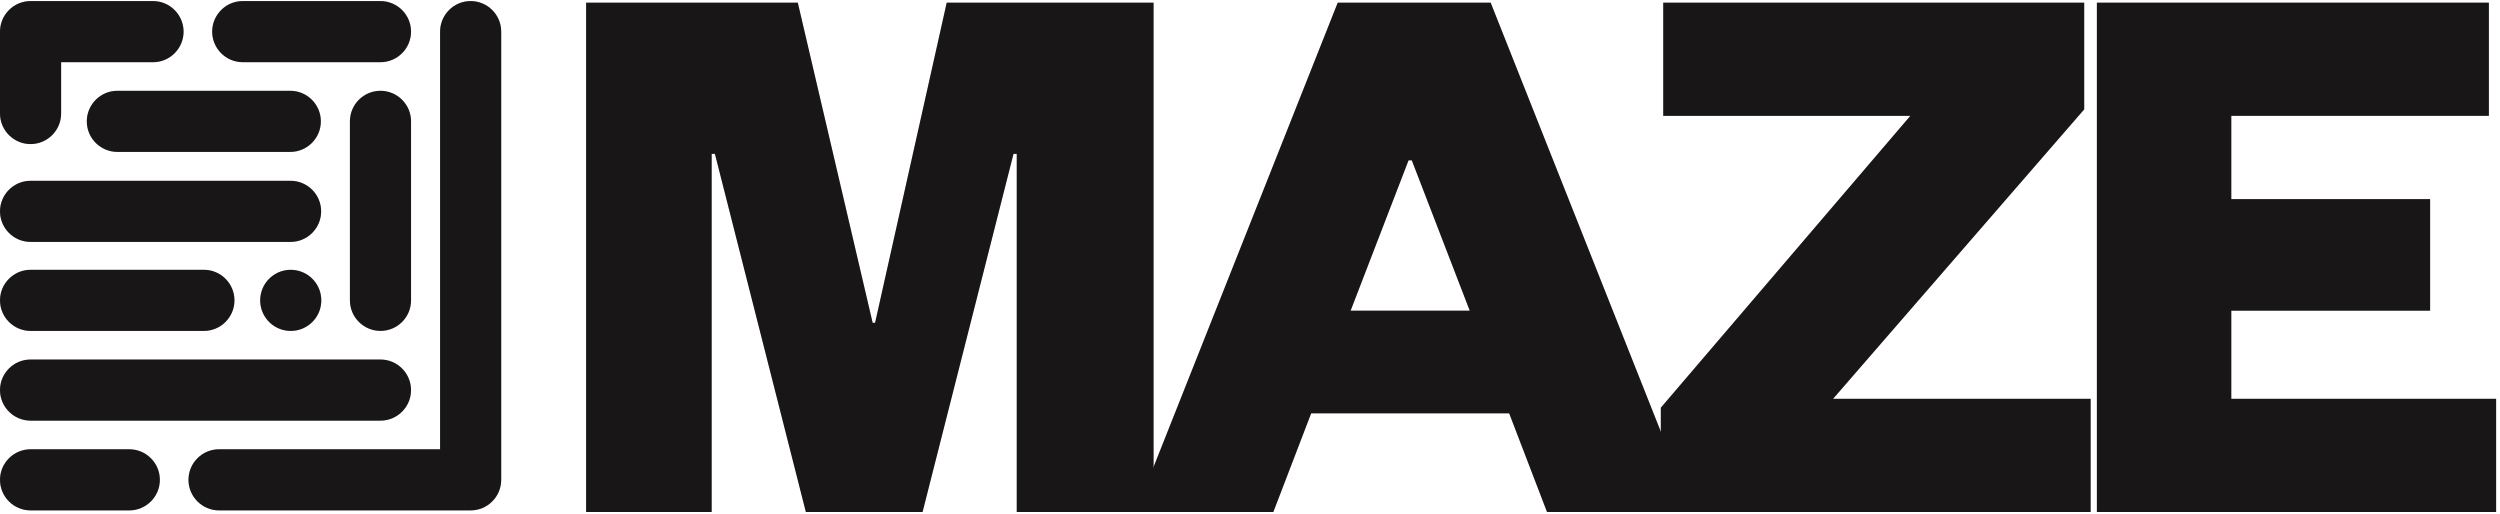
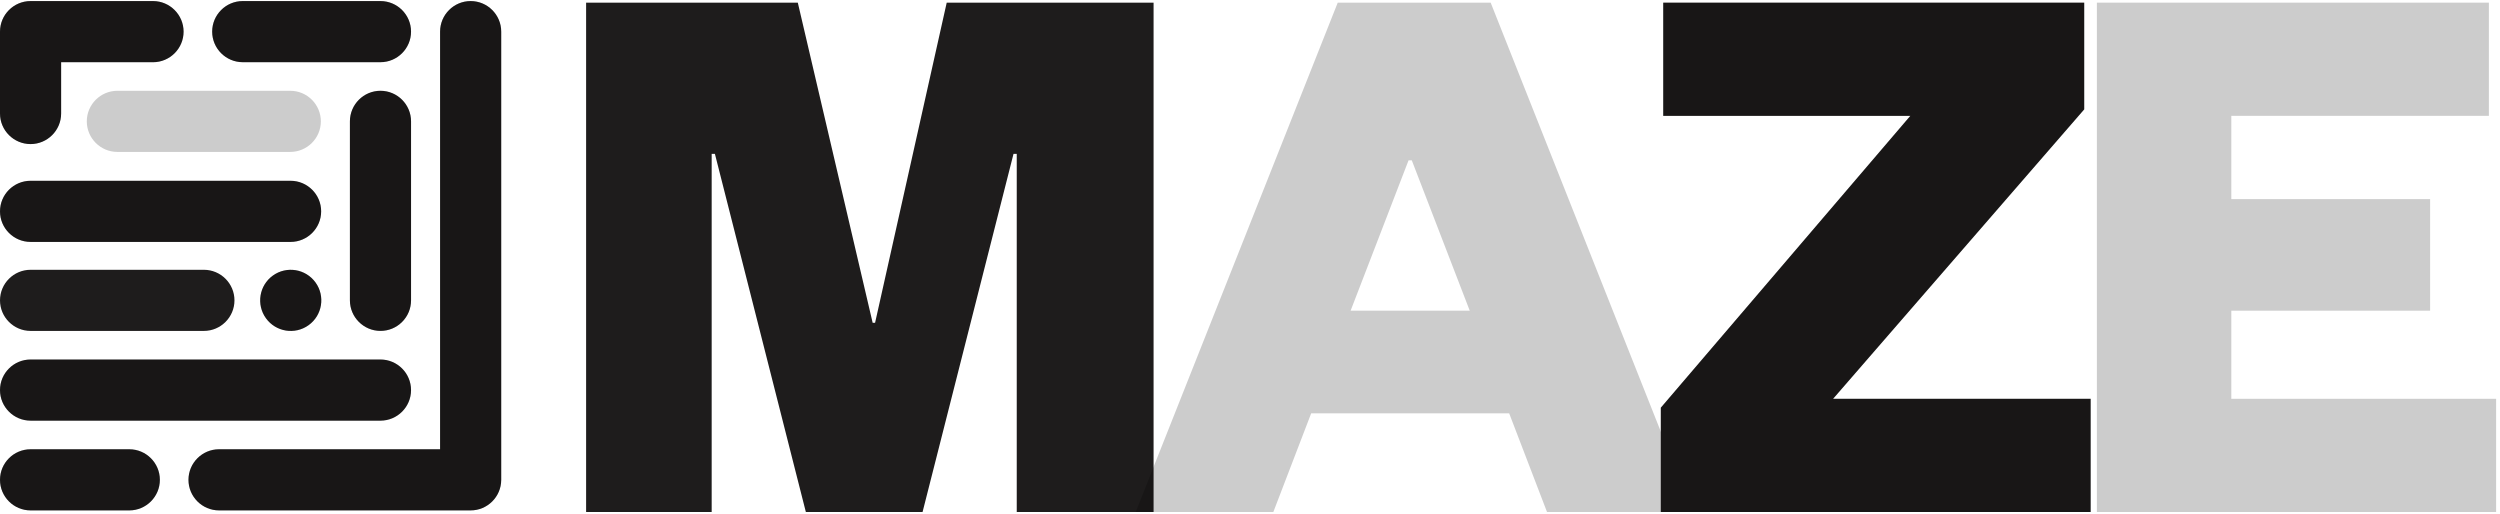
<svg xmlns="http://www.w3.org/2000/svg" width="589" height="121" viewBox="0 0 589 121" fill="none">
  <path d="M217.357 120.625H189.859L168.429 36.244H167.671V120.625H138.087V0.625H187.962L205.599 76.054H206.168L223.046 0.625H271.783V120.625H239.544V36.244H238.786L217.357 120.625Z" fill="#1E1C1C" />
-   <path d="M217.357 120.625H189.859L168.429 36.244H167.671V120.625H138.087V0.625H187.962L205.599 76.054H206.168L223.046 0.625H271.783V120.625H239.544V36.244H238.786L217.357 120.625Z" fill="black" fill-opacity="0.2" />
-   <path d="M315.169 0.625H351.201L398.801 120.625H364.476L355.563 97.387H308.911L299.998 120.625H267.57L315.169 0.625ZM331.858 37.768L318.204 73.196H346.27L332.616 37.768H331.858Z" fill="#1E1C1C" />
  <path d="M315.169 0.625H351.201L398.801 120.625H364.476L355.563 97.387H308.911L299.998 120.625H267.57L315.169 0.625ZM331.858 37.768L318.204 73.196H346.27L332.616 37.768H331.858Z" fill="black" fill-opacity="0.2" />
  <path d="M431.871 93.958H492.556V120.625H391.288V96.054L450.076 27.292H391.857V0.625H491.039V25.768L431.871 93.958Z" fill="#1E1C1C" />
  <path d="M431.871 93.958H492.556V120.625H391.288V96.054L450.076 27.292H391.857V0.625H491.039V25.768L431.871 93.958Z" fill="black" fill-opacity="0.2" />
-   <path d="M588.087 93.958V120.625H494.025V0.625H586.38V27.292H525.695V46.911H572.536V73.196H525.695V93.958H588.087Z" fill="#1E1C1C" />
  <path d="M588.087 93.958V120.625H494.025V0.625H586.38V27.292H525.695V46.911H572.536V73.196H525.695V93.958H588.087Z" fill="black" fill-opacity="0.2" />
  <path d="M36.051 0.25H7.201C3.233 0.25 0 3.483 0 7.451V26.744C0 30.713 3.233 33.945 7.201 33.945C11.169 33.945 14.402 30.713 14.402 26.744V15.878V14.659H36.051C40.019 14.659 43.252 11.426 43.252 7.458C43.252 3.489 40.019 0.25 36.051 0.25Z" fill="#1E1C1C" />
  <path d="M36.051 0.25H7.201C3.233 0.25 0 3.483 0 7.451V26.744C0 30.713 3.233 33.945 7.201 33.945C11.169 33.945 14.402 30.713 14.402 26.744V15.878V14.659H36.051C40.019 14.659 43.252 11.426 43.252 7.458C43.252 3.489 40.019 0.25 36.051 0.25Z" fill="black" fill-opacity="0.2" />
  <path d="M37.664 113.049C37.664 109.08 34.431 105.848 30.463 105.848H7.201C3.233 105.848 0 109.074 0 113.049C0 117.024 3.233 120.25 7.201 120.25H30.463C34.431 120.25 37.664 117.017 37.664 113.049Z" fill="#1E1C1C" />
  <path d="M37.664 113.049C37.664 109.08 34.431 105.848 30.463 105.848H7.201C3.233 105.848 0 109.074 0 113.049C0 117.024 3.233 120.25 7.201 120.25H30.463C34.431 120.25 37.664 117.017 37.664 113.049Z" fill="black" fill-opacity="0.2" />
  <path d="M118.086 113.041V7.451C118.086 3.483 114.854 0.25 110.885 0.25C106.917 0.25 103.684 3.483 103.684 7.451V105.847H51.605C47.637 105.847 44.404 109.079 44.404 113.048C44.404 117.016 47.637 120.249 51.605 120.249H110.885C114.841 120.249 118.061 117.042 118.086 113.093V113.041Z" fill="#1E1C1C" />
  <path d="M118.086 113.041V7.451C118.086 3.483 114.854 0.25 110.885 0.25C106.917 0.25 103.684 3.483 103.684 7.451V105.847H51.605C47.637 105.847 44.404 109.079 44.404 113.048C44.404 117.016 47.637 120.249 51.605 120.249H110.885C114.841 120.249 118.061 117.042 118.086 113.093V113.041Z" fill="black" fill-opacity="0.2" />
  <path d="M89.639 84.702H7.201C3.233 84.702 0 87.935 0 91.903C0 95.872 3.233 99.104 7.201 99.104H89.639C93.608 99.104 96.84 95.872 96.84 91.903C96.84 87.935 93.608 84.702 89.639 84.702Z" fill="#1E1C1C" />
  <path d="M89.639 84.702H7.201C3.233 84.702 0 87.935 0 91.903C0 95.872 3.233 99.104 7.201 99.104H89.639C93.608 99.104 96.84 95.872 96.84 91.903C96.84 87.935 93.608 84.702 89.639 84.702Z" fill="black" fill-opacity="0.2" />
  <path d="M89.641 21.39C85.672 21.39 82.439 24.622 82.439 28.591V70.758C82.439 74.727 85.672 77.96 89.641 77.96C91.563 77.96 93.37 77.211 94.732 75.85C96.093 74.488 96.842 72.681 96.842 70.758V28.591C96.842 24.622 93.609 21.39 89.641 21.39Z" fill="#1E1C1C" />
  <path d="M89.641 21.39C85.672 21.39 82.439 24.622 82.439 28.591V70.758C82.439 74.727 85.672 77.96 89.641 77.96C91.563 77.96 93.37 77.211 94.732 75.85C96.093 74.488 96.842 72.681 96.842 70.758V28.591C96.842 24.622 93.609 21.39 89.641 21.39Z" fill="black" fill-opacity="0.2" />
  <path d="M89.639 0.25H57.189C53.221 0.25 49.988 3.483 49.988 7.451C49.988 11.419 53.221 14.652 57.189 14.652H89.639C93.608 14.652 96.841 11.419 96.841 7.451C96.841 3.483 93.608 0.25 89.639 0.25Z" fill="#1E1C1C" />
  <path d="M89.639 0.25H57.189C53.221 0.25 49.988 3.483 49.988 7.451C49.988 11.419 53.221 14.652 57.189 14.652H89.639C93.608 14.652 96.841 11.419 96.841 7.451C96.841 3.483 93.608 0.25 89.639 0.25Z" fill="black" fill-opacity="0.2" />
-   <path d="M68.392 21.39H27.65C23.682 21.39 20.449 24.622 20.449 28.591C20.449 32.559 23.682 35.792 27.65 35.792H68.392C72.36 35.792 75.593 32.559 75.593 28.591C75.593 24.622 72.36 21.39 68.392 21.39Z" fill="#1E1C1C" />
  <path d="M68.392 21.39H27.65C23.682 21.39 20.449 24.622 20.449 28.591C20.449 32.559 23.682 35.792 27.65 35.792H68.392C72.36 35.792 75.593 32.559 75.593 28.591C75.593 24.622 72.36 21.39 68.392 21.39Z" fill="black" fill-opacity="0.2" />
  <path d="M75.663 49.795C75.663 45.827 72.43 42.594 68.462 42.594H7.201C3.233 42.594 0 45.82 0 49.795C0 53.77 3.233 56.996 7.201 56.996H68.462C72.43 56.996 75.663 53.763 75.663 49.795Z" fill="#1E1C1C" />
  <path d="M75.663 49.795C75.663 45.827 72.43 42.594 68.462 42.594H7.201C3.233 42.594 0 45.82 0 49.795C0 53.77 3.233 56.996 7.201 56.996H68.462C72.43 56.996 75.663 53.763 75.663 49.795Z" fill="black" fill-opacity="0.2" />
  <path d="M72.709 76.609C75.935 74.284 76.666 69.784 74.341 66.557C72.015 63.331 67.515 62.6 64.288 64.925C61.062 67.251 60.331 71.751 62.657 74.978C64.982 78.204 69.482 78.935 72.709 76.609Z" fill="#1E1C1C" />
  <path d="M72.709 76.609C75.935 74.284 76.666 69.784 74.341 66.557C72.015 63.331 67.515 62.6 64.288 64.925C61.062 67.251 60.331 71.751 62.657 74.978C64.982 78.204 69.482 78.935 72.709 76.609Z" fill="black" fill-opacity="0.2" />
  <path d="M48.039 63.562H7.201C3.233 63.562 0 66.795 0 70.764C0 74.732 3.233 77.965 7.201 77.965H48.039C52.008 77.965 55.241 74.732 55.241 70.764C55.241 66.795 52.008 63.562 48.039 63.562Z" fill="#1E1C1C" />
-   <path d="M48.039 63.562H7.201C3.233 63.562 0 66.795 0 70.764C0 74.732 3.233 77.965 7.201 77.965H48.039C52.008 77.965 55.241 74.732 55.241 70.764C55.241 66.795 52.008 63.562 48.039 63.562Z" fill="black" fill-opacity="0.2" />
</svg>